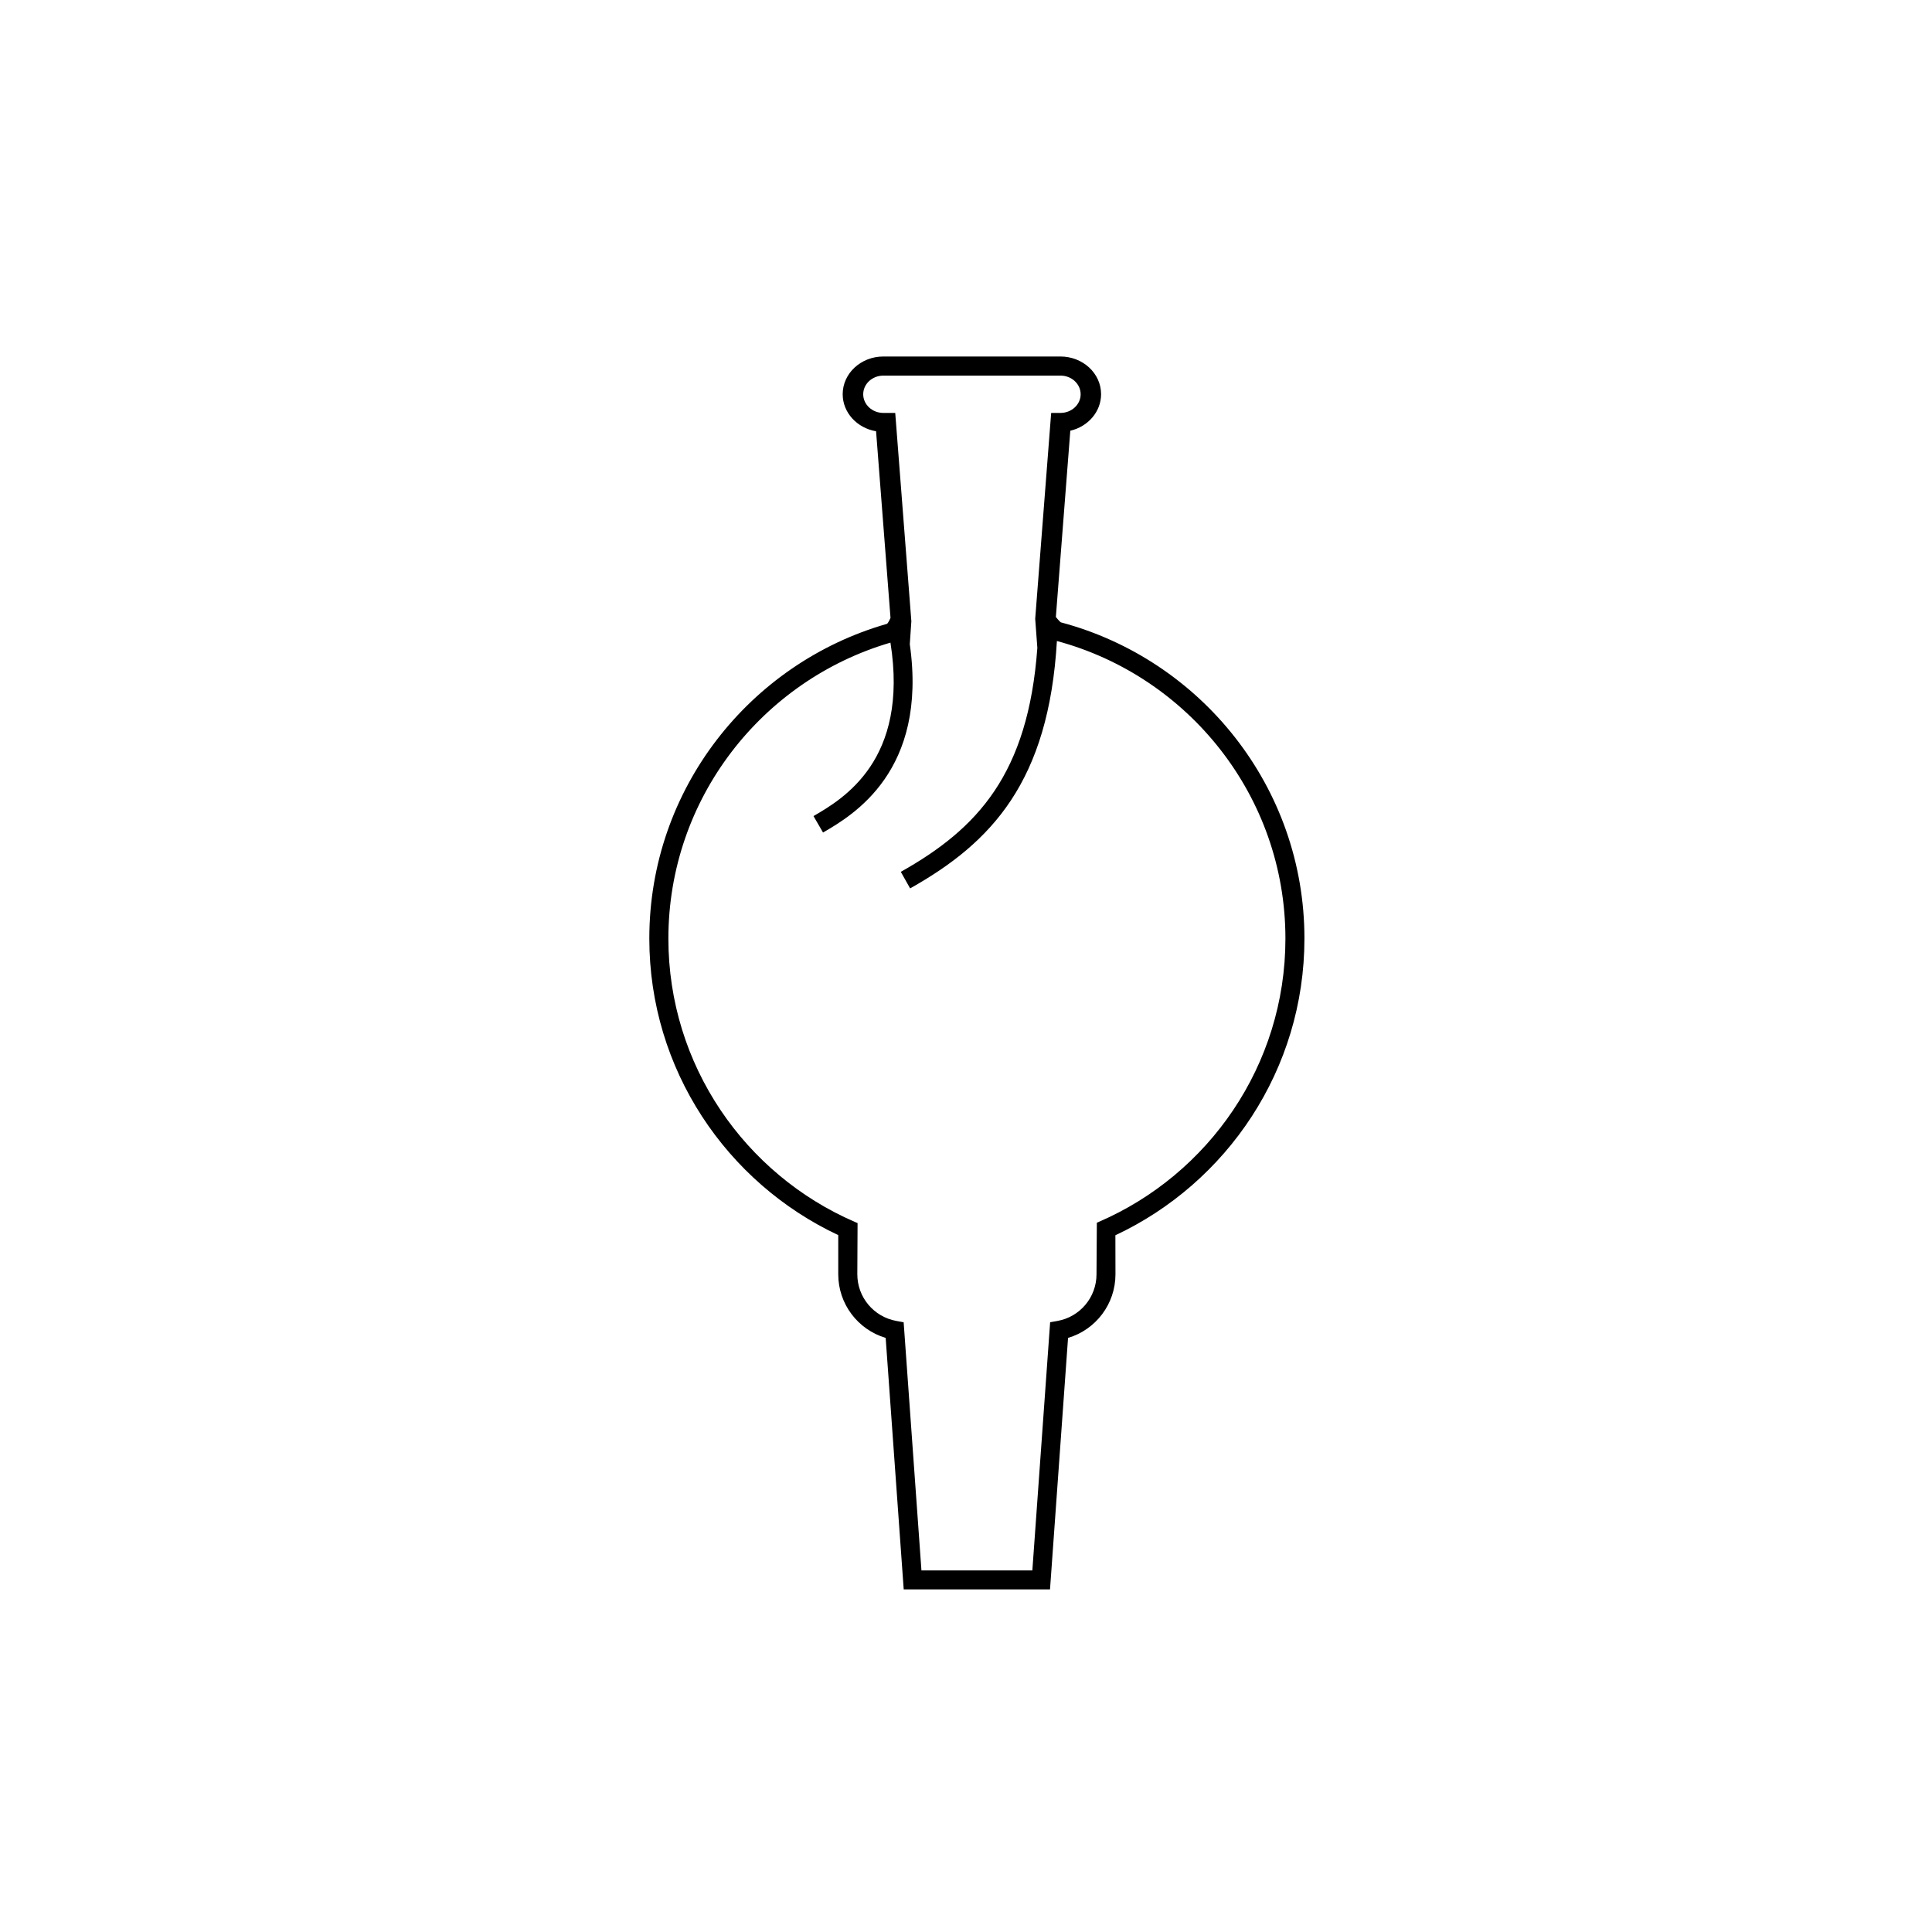
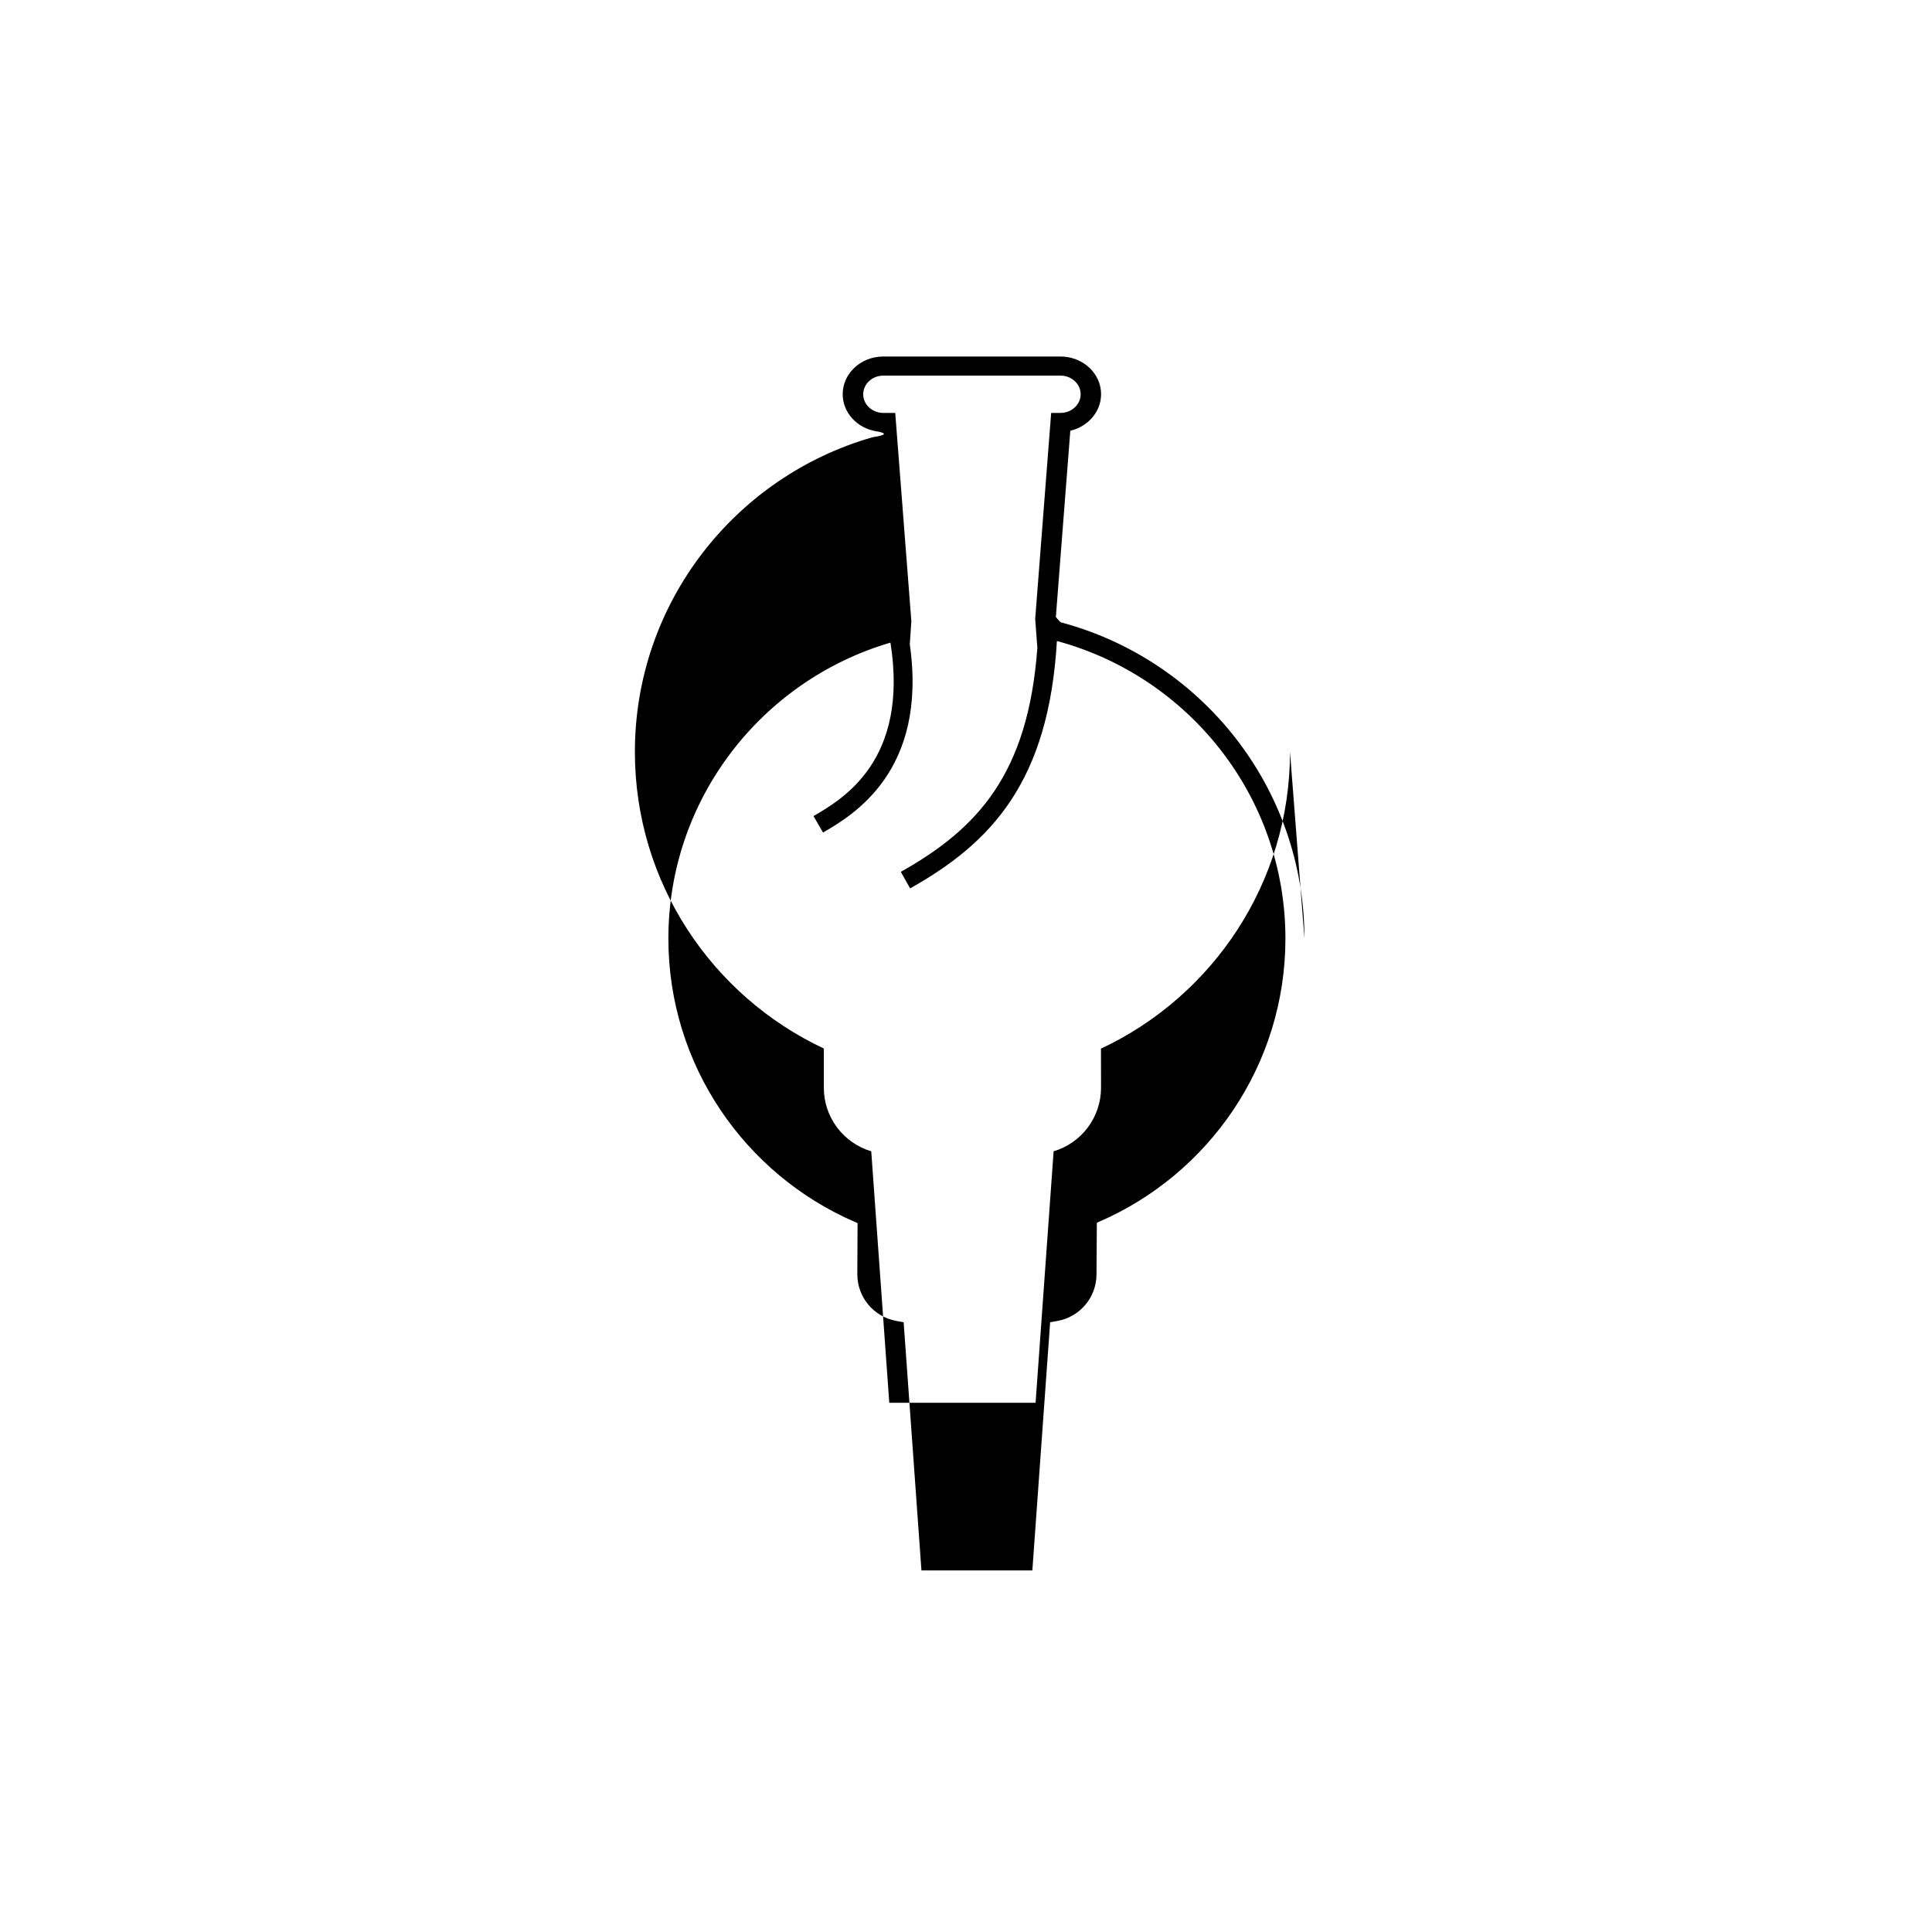
<svg xmlns="http://www.w3.org/2000/svg" fill="#000000" width="800px" height="800px" version="1.1" viewBox="144 144 512 512">
-   <path d="m489.69 392.72c0-40.148-27.441-73.918-64.523-83.785-0.277-0.074-1.352-1.43-1.352-1.43l3.828-49.359c4.68-1.082 8.156-5.023 8.156-9.684 0-5.508-4.82-9.984-10.766-9.984h-46.945c-5.941 0-10.766 4.481-10.766 9.984 0 4.898 3.82 8.984 8.848 9.824l3.824 49.453s-0.621 1.492-0.977 1.598c-36.285 10.398-62.941 43.801-62.941 83.375 0 34.738 20.523 64.738 50.07 78.605v10.383c0 7.856 5.18 14.652 12.566 16.859l4.781 66.652h38.77l4.781-66.652c7.387-2.195 12.566-9.004 12.566-16.859l-0.02-10.344c29.574-13.863 50.098-43.895 50.098-78.637zm-54.488 75.086c-0.176 0.082-0.527 0.238-0.527 0.238l-0.09 13.66c0 6.082-4.359 11.285-10.352 12.359l-1.934 0.344-4.715 65.773h-29.391l-4.715-65.766-1.926-0.352c-6-1.082-10.352-6.277-10.352-12.359l0.066-13.578s-0.52-0.215-0.777-0.328c-29.016-12.574-49.359-41.48-49.359-75.066 0-37.121 24.895-68.492 58.852-78.43 4.934 31.172-12.566 41.422-20.395 45.969l2.527 4.359c7.918-4.594 27.785-16.258 22.992-49.902l0.414-6.09-4.273-55.207h-3.148c-2.941 0-5.336-2.215-5.336-4.941 0-2.731 2.387-4.949 5.336-4.949h46.949c2.941 0 5.336 2.215 5.336 4.949 0 2.711-2.383 4.926-5.305 4.938l-2.508 0.012-4.231 54.562 0.57 7.691c-2.438 33.418-15.789 47.887-36.184 59.355l2.469 4.387c21.719-12.203 36.719-28.41 38.898-65.562 34.812 9.375 60.559 41.137 60.559 78.867-0.004 33.586-20.387 62.523-49.453 75.066z" />
+   <path d="m489.69 392.72c0-40.148-27.441-73.918-64.523-83.785-0.277-0.074-1.352-1.43-1.352-1.43l3.828-49.359c4.68-1.082 8.156-5.023 8.156-9.684 0-5.508-4.82-9.984-10.766-9.984h-46.945c-5.941 0-10.766 4.481-10.766 9.984 0 4.898 3.82 8.984 8.848 9.824s-0.621 1.492-0.977 1.598c-36.285 10.398-62.941 43.801-62.941 83.375 0 34.738 20.523 64.738 50.07 78.605v10.383c0 7.856 5.18 14.652 12.566 16.859l4.781 66.652h38.77l4.781-66.652c7.387-2.195 12.566-9.004 12.566-16.859l-0.02-10.344c29.574-13.863 50.098-43.895 50.098-78.637zm-54.488 75.086c-0.176 0.082-0.527 0.238-0.527 0.238l-0.09 13.66c0 6.082-4.359 11.285-10.352 12.359l-1.934 0.344-4.715 65.773h-29.391l-4.715-65.766-1.926-0.352c-6-1.082-10.352-6.277-10.352-12.359l0.066-13.578s-0.52-0.215-0.777-0.328c-29.016-12.574-49.359-41.48-49.359-75.066 0-37.121 24.895-68.492 58.852-78.43 4.934 31.172-12.566 41.422-20.395 45.969l2.527 4.359c7.918-4.594 27.785-16.258 22.992-49.902l0.414-6.09-4.273-55.207h-3.148c-2.941 0-5.336-2.215-5.336-4.941 0-2.731 2.387-4.949 5.336-4.949h46.949c2.941 0 5.336 2.215 5.336 4.949 0 2.711-2.383 4.926-5.305 4.938l-2.508 0.012-4.231 54.562 0.57 7.691c-2.438 33.418-15.789 47.887-36.184 59.355l2.469 4.387c21.719-12.203 36.719-28.41 38.898-65.562 34.812 9.375 60.559 41.137 60.559 78.867-0.004 33.586-20.387 62.523-49.453 75.066z" />
</svg>